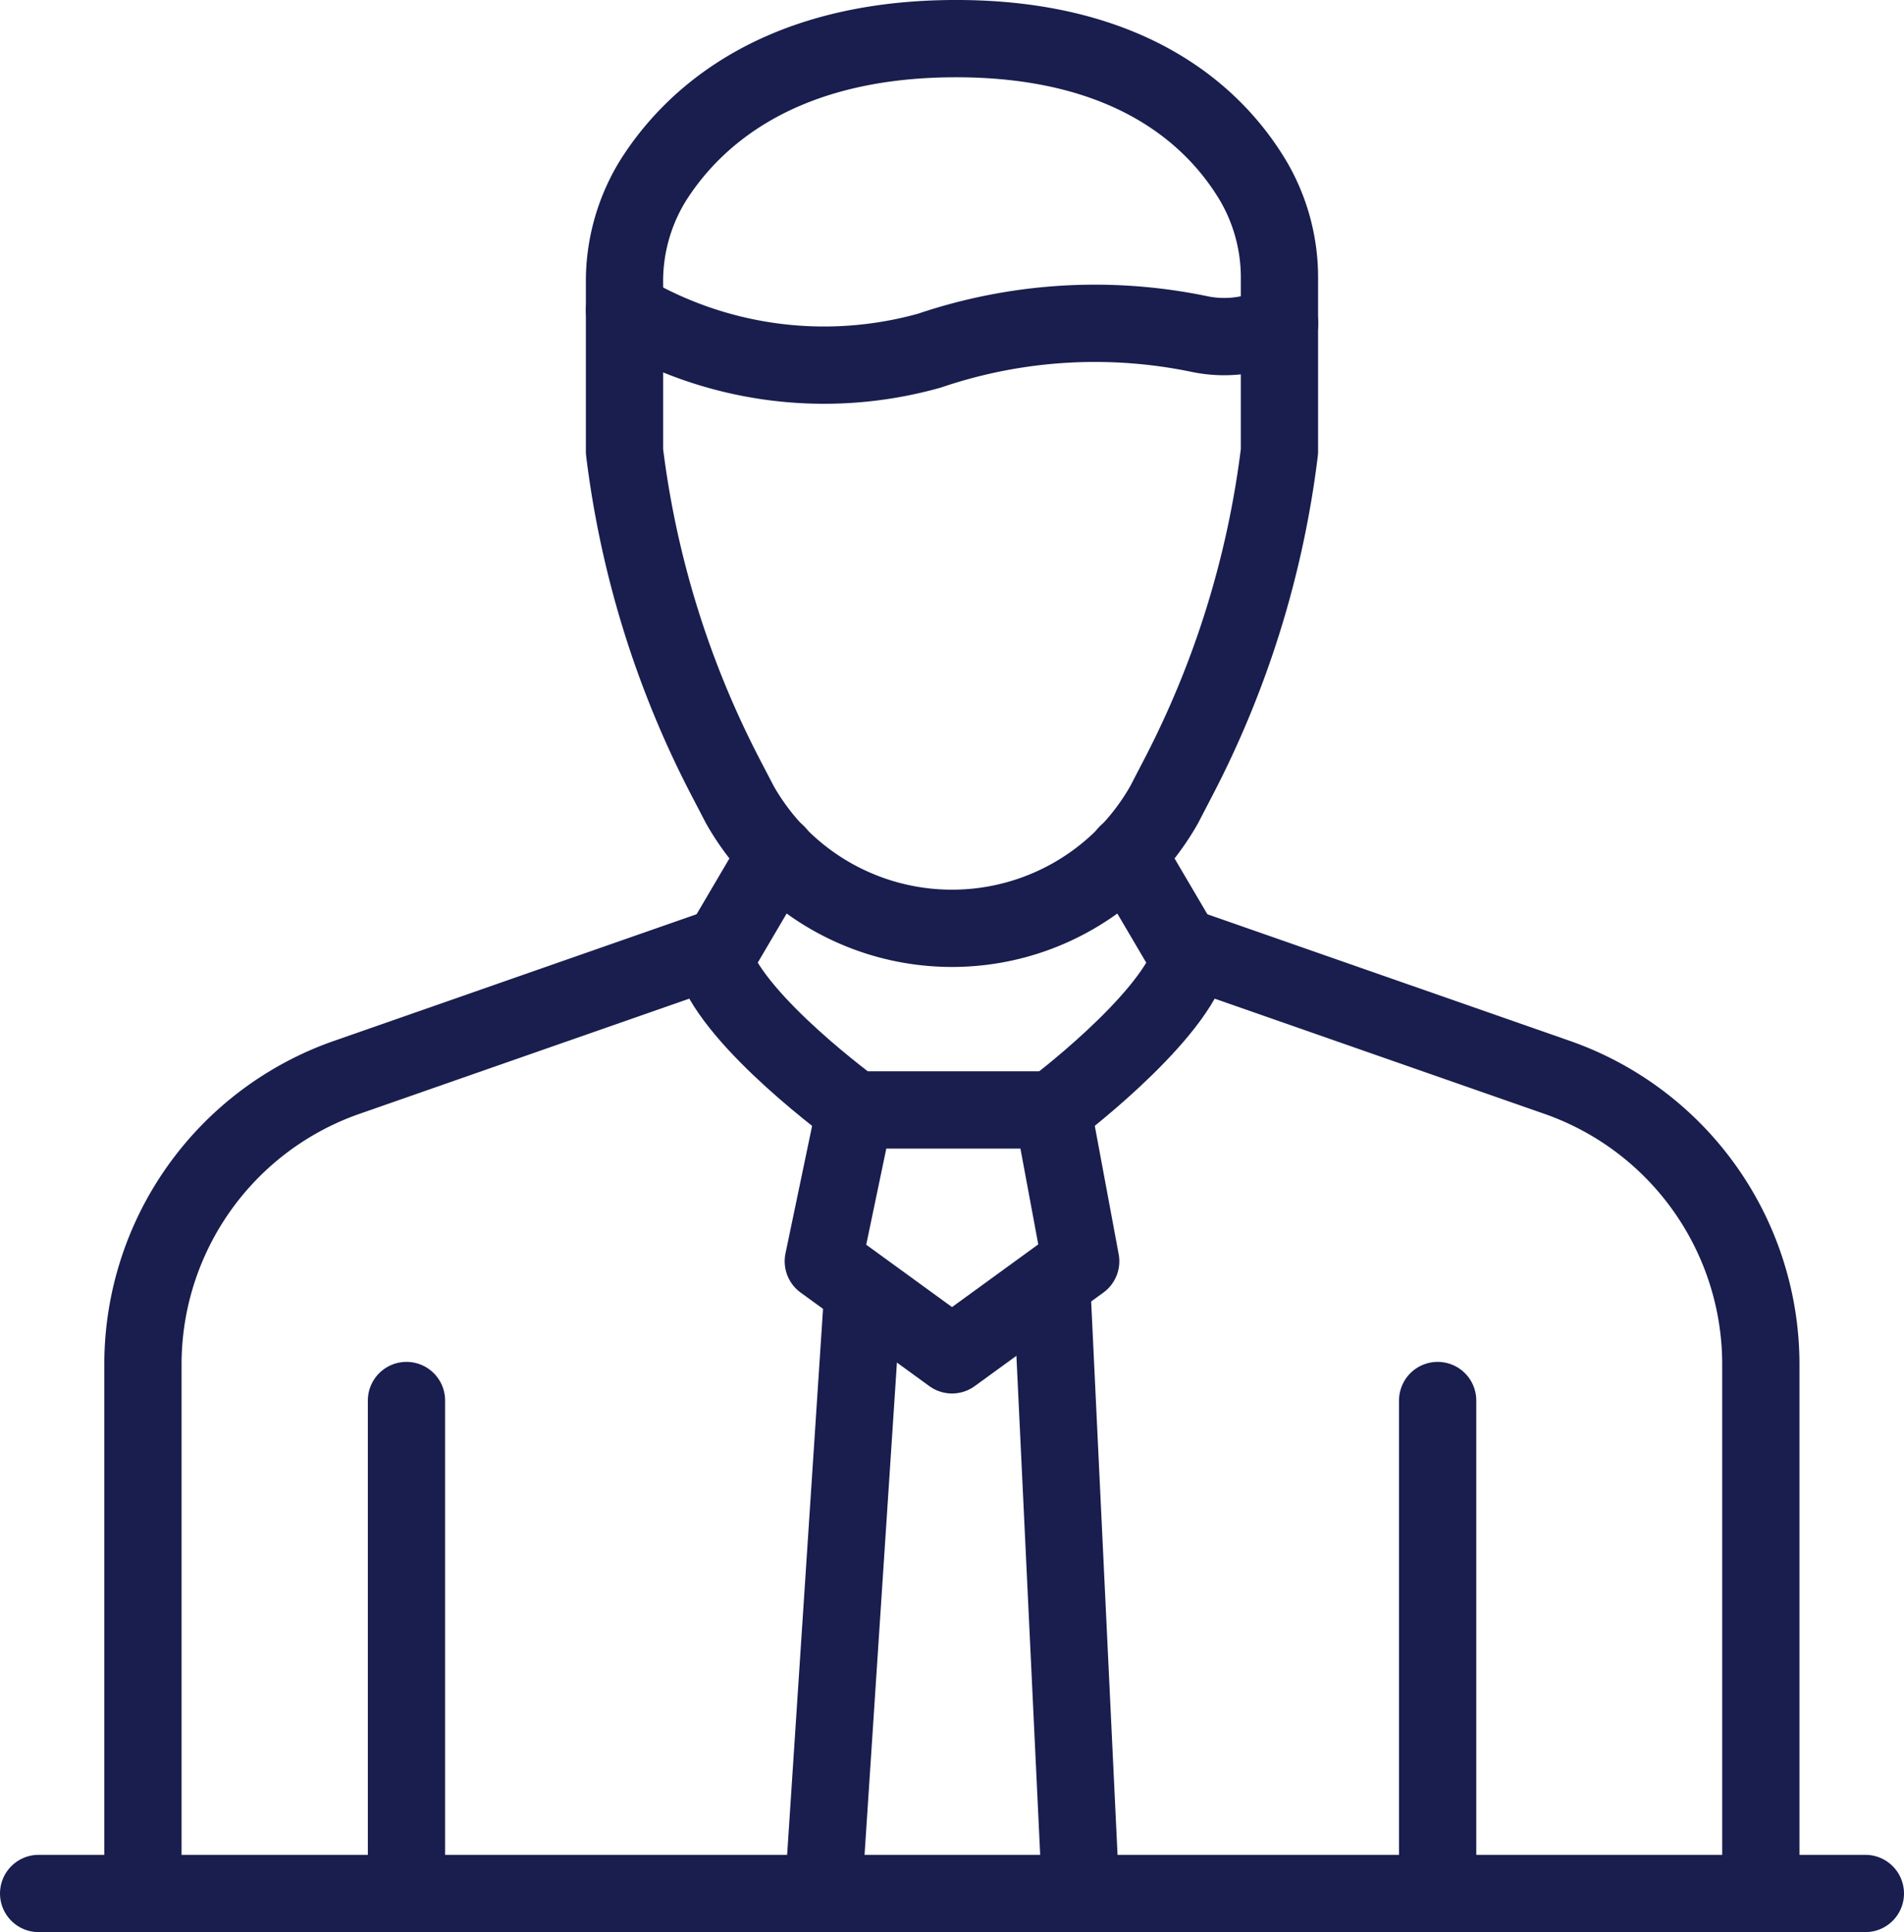
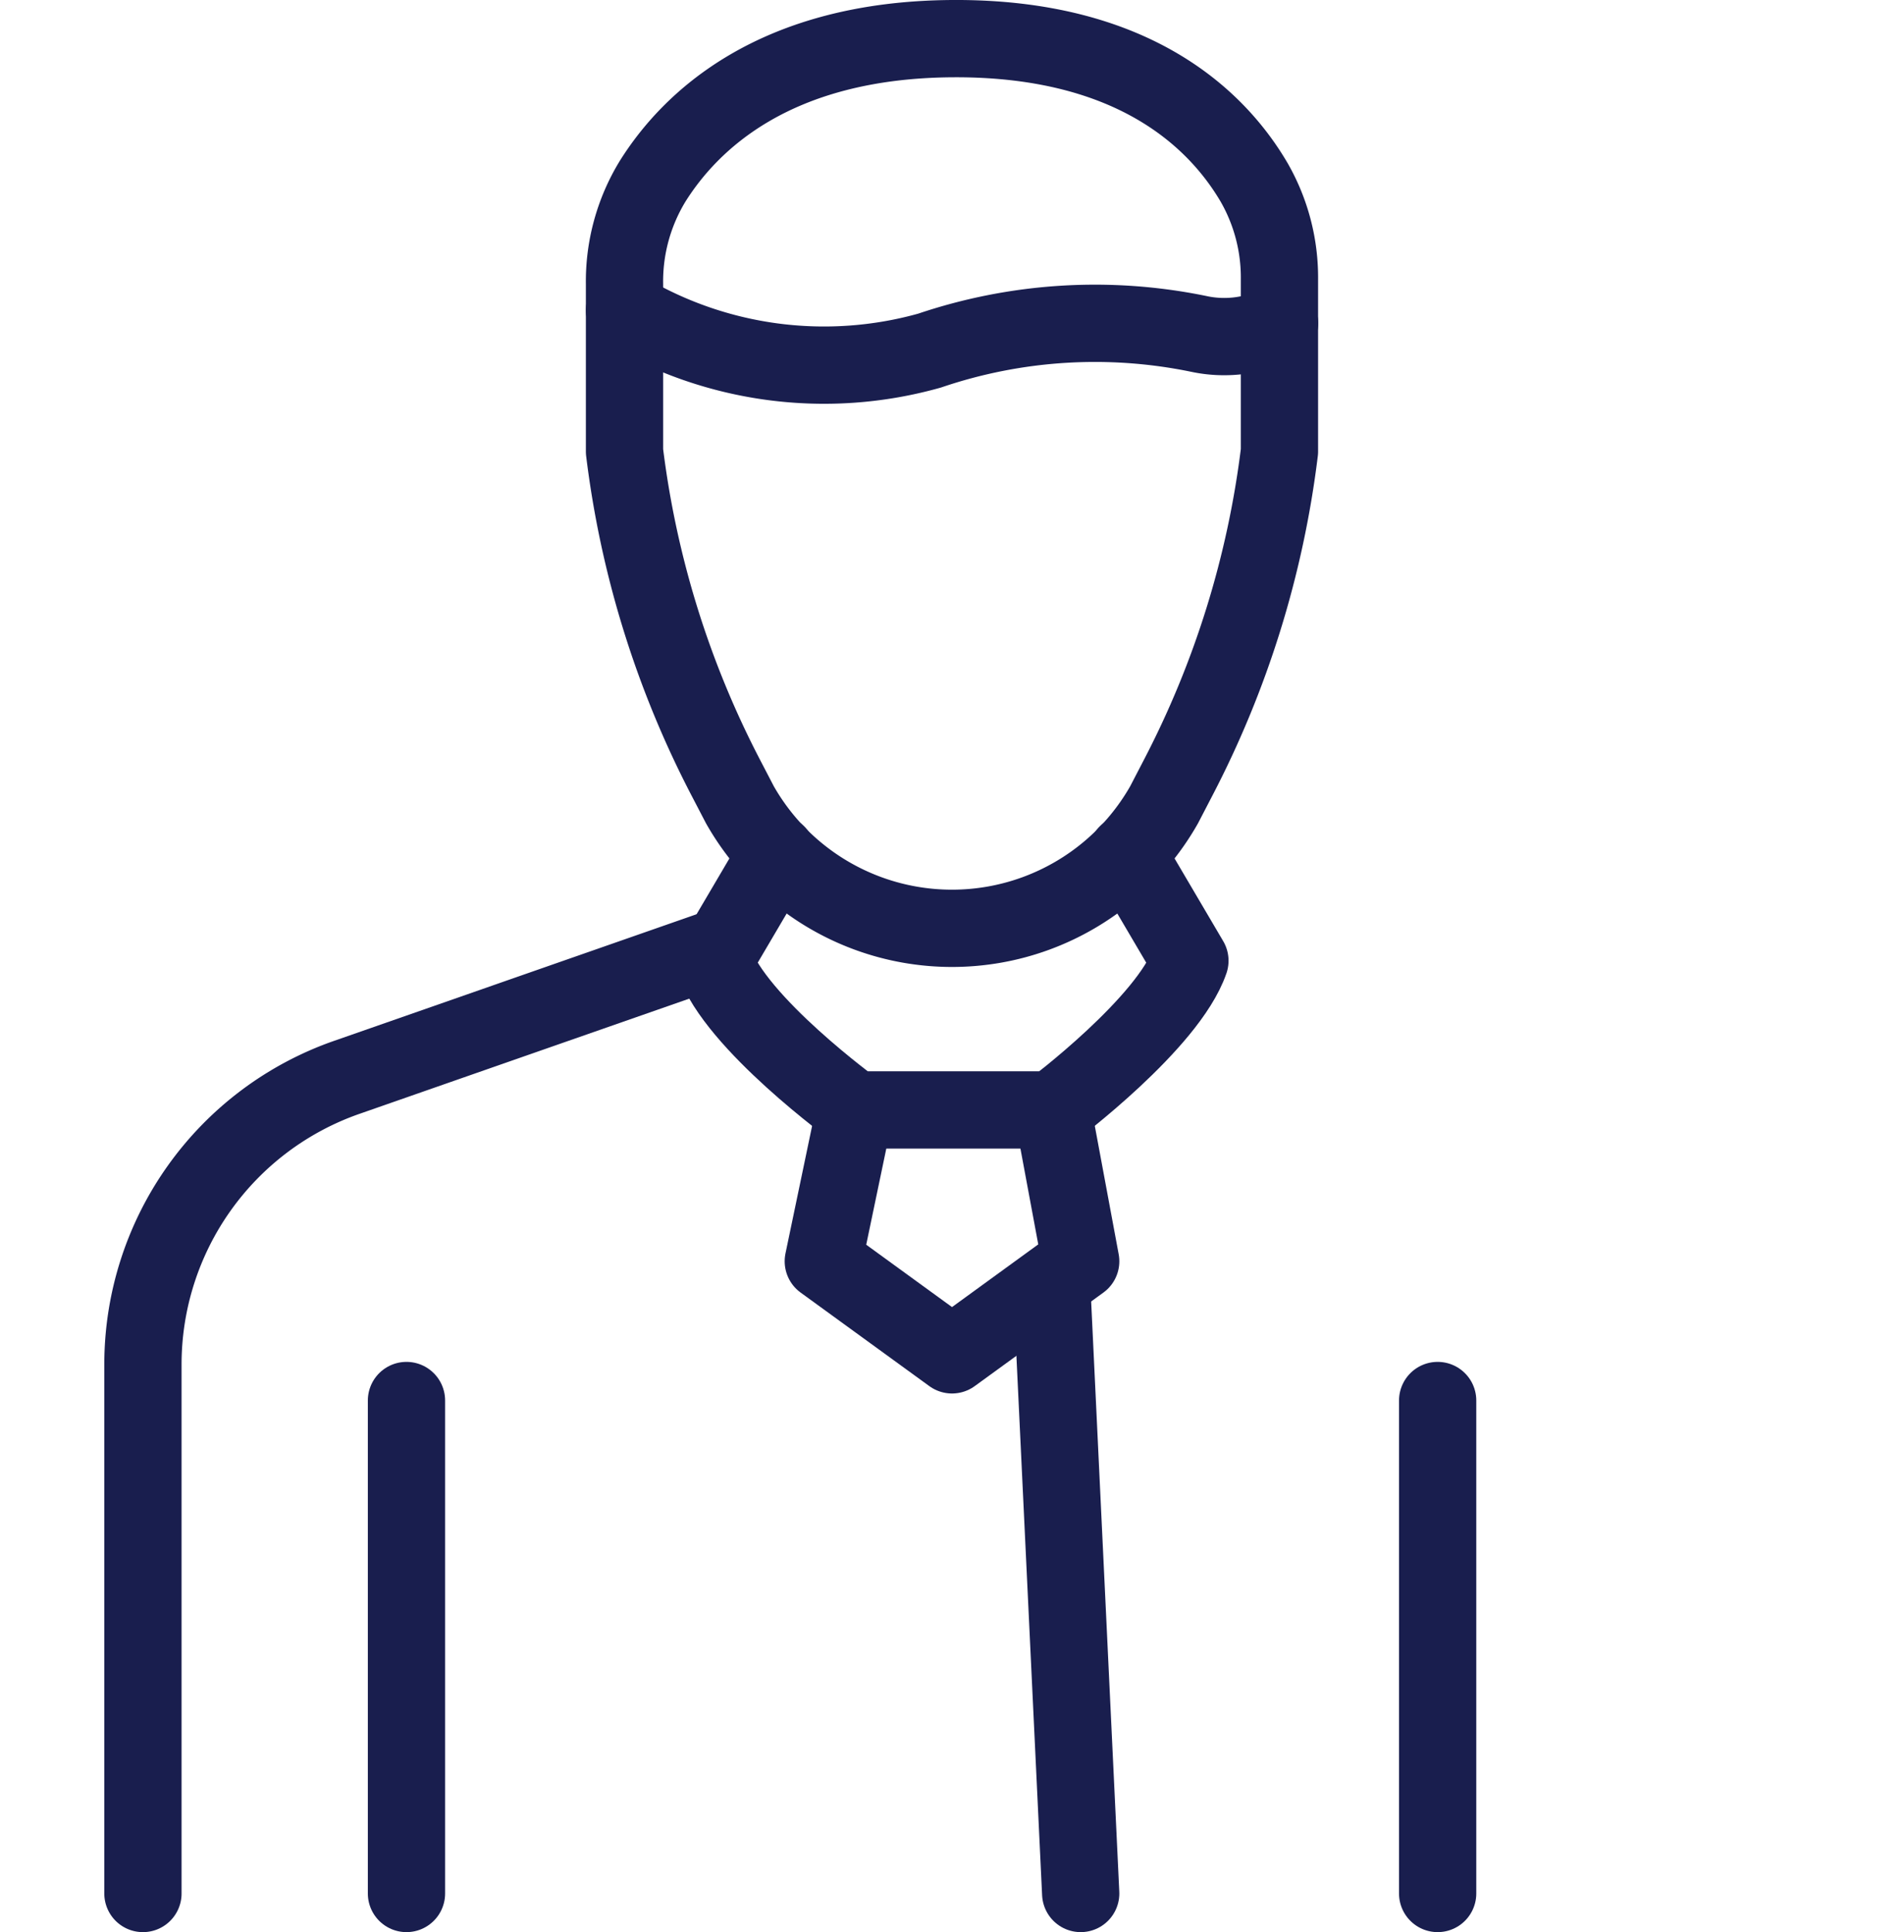
<svg xmlns="http://www.w3.org/2000/svg" width="49.287" height="50" viewBox="0 0 49.287 50">
  <defs>
    <clipPath id="clip-path">
      <rect id="Rectangle_5409" data-name="Rectangle 5409" width="49.287" height="50" transform="translate(0 0)" fill="none" stroke="#191e4e" stroke-width="1" />
    </clipPath>
  </defs>
  <g id="Group_16797" data-name="Group 16797" transform="translate(0 0)">
    <path id="Path_7770" data-name="Path 7770" d="M22.13,28.724l-.818,3.916,3.332,2.421,3.331-2.421-.729-3.916" fill="none" stroke="#191e4e" stroke-linecap="round" stroke-linejoin="round" stroke-width="2" />
    <g id="Group_16798" data-name="Group 16798">
      <g id="Group_16797-2" data-name="Group 16797" clip-path="url(#clip-path)">
-         <line id="Line_243" data-name="Line 243" y1="15.293" x2="1.006" transform="translate(21.312 33.707)" fill="none" stroke="#191e4e" stroke-linecap="round" stroke-linejoin="round" stroke-width="2" />
        <line id="Line_244" data-name="Line 244" x2="0.729" y2="15.293" transform="translate(27.246 33.707)" fill="none" stroke="#191e4e" stroke-linecap="round" stroke-linejoin="round" stroke-width="2" />
-         <path id="Path_7771" data-name="Path 7771" d="M30.8,24.56l9.507,3.32a7.869,7.869,0,0,1,5.274,7.429V49" fill="none" stroke="#191e4e" stroke-linecap="round" stroke-linejoin="round" stroke-width="2" />
        <line id="Line_245" data-name="Line 245" y1="12.757" transform="translate(10.522 36.243)" fill="none" stroke="#191e4e" stroke-linecap="round" stroke-linejoin="round" stroke-width="2" />
        <line id="Line_246" data-name="Line 246" y1="12.757" transform="translate(37.215 36.243)" fill="none" stroke="#191e4e" stroke-linecap="round" stroke-linejoin="round" stroke-width="2" />
        <path id="Path_7772" data-name="Path 7772" d="M16.166,11.682a24.817,24.817,0,0,0,2.636,8.47l.352.676a6.313,6.313,0,0,0,10.979,0l.351-.676a24.8,24.8,0,0,0,2.636-8.47V7.236a4.948,4.948,0,0,0-.655-2.515C31.543,3.147,29.409.973,24.663,1c-4.618.026-6.792,2.135-7.767,3.687a4.971,4.971,0,0,0-.73,2.664Z" fill="none" stroke="#191e4e" stroke-linecap="round" stroke-linejoin="round" stroke-width="2" />
        <path id="Path_7773" data-name="Path 7773" d="M16.166,8.028a10.1,10.1,0,0,0,7.9,1.044,13.326,13.326,0,0,1,6.957-.433,3.142,3.142,0,0,0,2.1-.274" fill="none" stroke="#191e4e" stroke-linecap="round" stroke-linejoin="round" stroke-width="2" />
        <path id="Path_7774" data-name="Path 7774" d="M20.113,22.094l-1.629,2.768c.552,1.617,3.645,3.861,3.645,3.861h5.116s3-2.244,3.557-3.861l-1.629-2.768" fill="none" stroke="#191e4e" stroke-linecap="round" stroke-linejoin="round" stroke-width="2" />
        <path id="Path_7775" data-name="Path 7775" d="M18.484,24.56,8.977,27.88A7.868,7.868,0,0,0,3.7,35.309V49" fill="none" stroke="#191e4e" stroke-linecap="round" stroke-linejoin="round" stroke-width="2" />
-         <line id="Line_247" data-name="Line 247" x2="47.287" transform="translate(1 49)" fill="none" stroke="#191e4e" stroke-linecap="round" stroke-linejoin="round" stroke-width="2" />
      </g>
    </g>
  </g>
</svg>